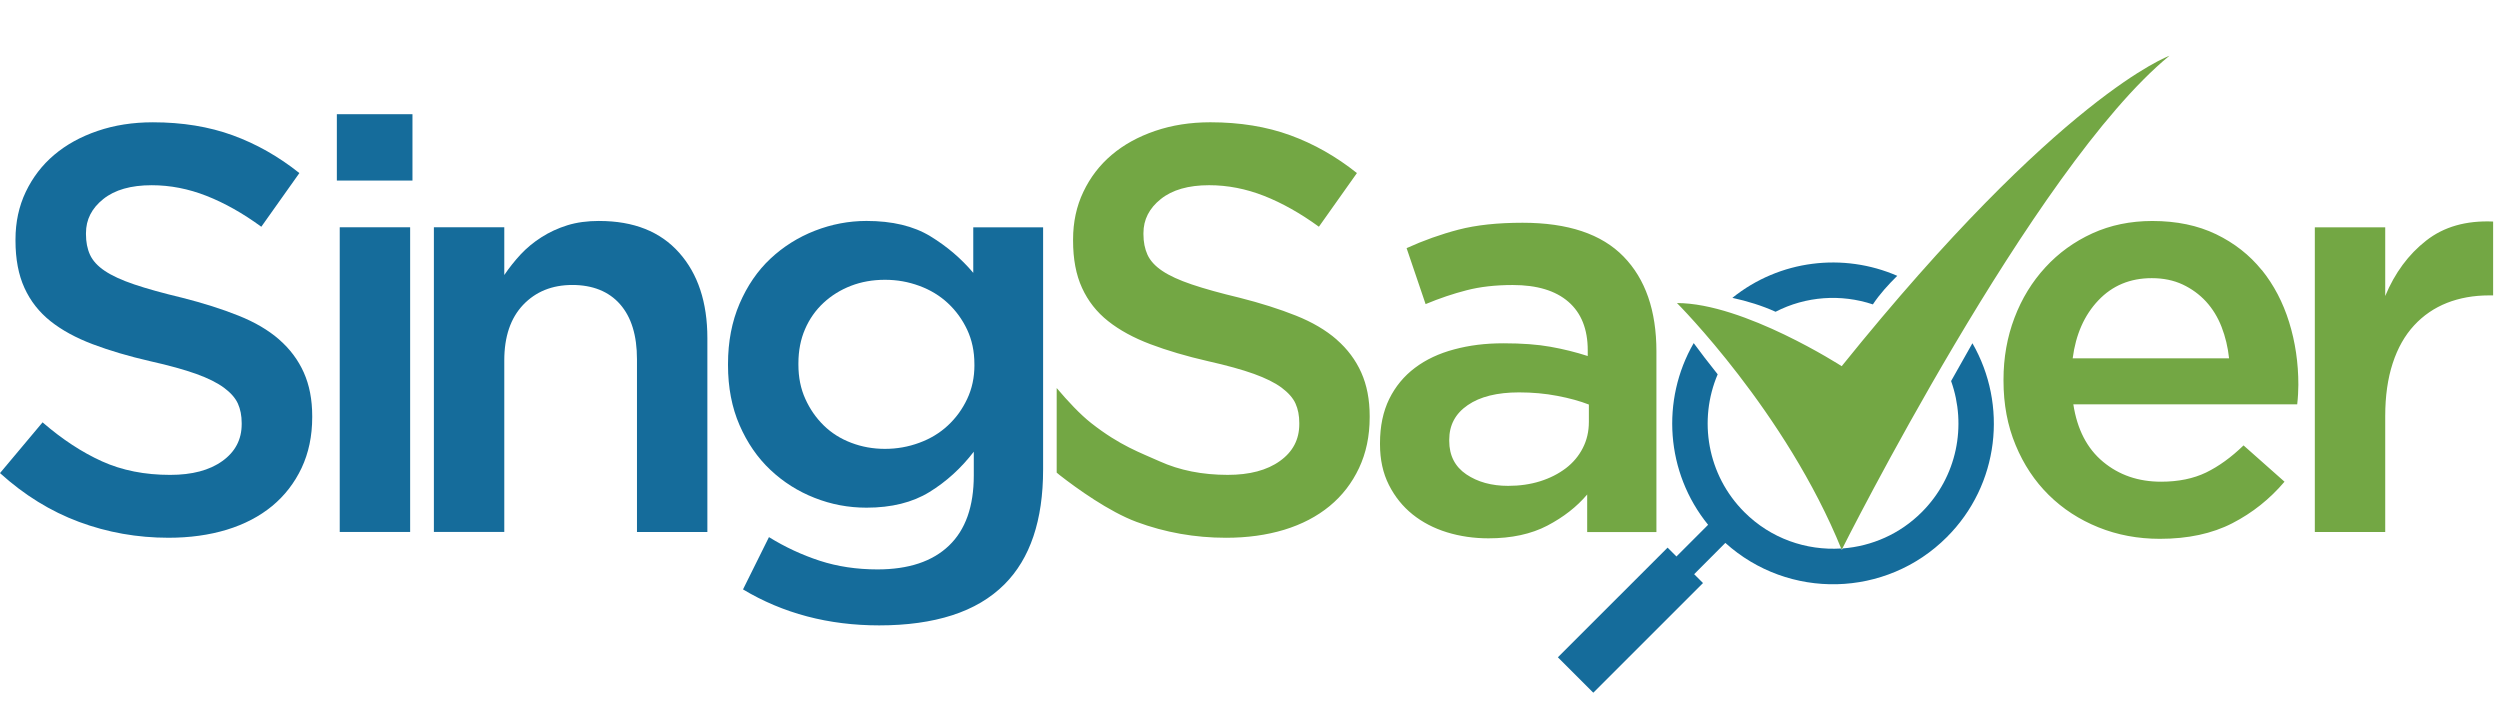
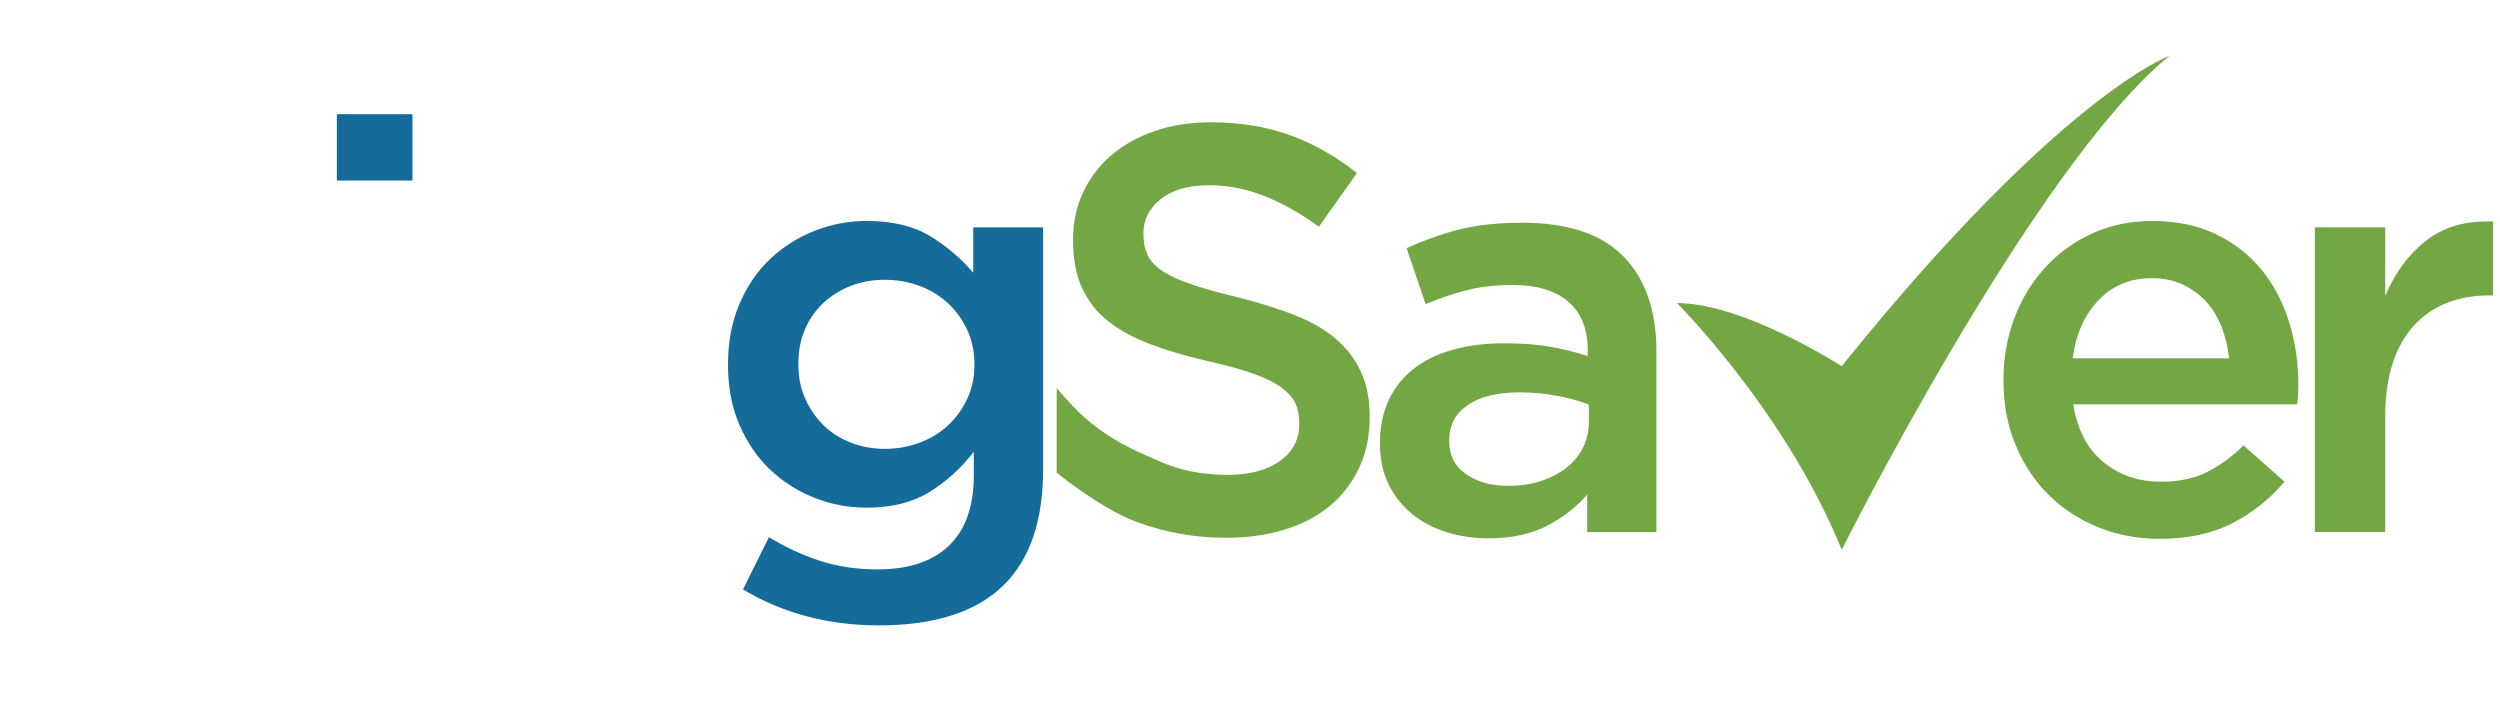
<svg xmlns="http://www.w3.org/2000/svg" width="157" height="44" viewBox="0 0 157 44" fill="none">
  <path d="M156.568 18.551V13.913C154.875 13.84 153.473 14.238 152.364 15.11C151.252 15.979 150.395 17.138 149.792 18.589V14.276H145.371V33.409H149.792V26.126C149.792 24.871 149.95 23.766 150.263 22.81C150.574 21.856 151.024 21.064 151.603 20.438C152.182 19.809 152.873 19.338 153.669 19.022C154.467 18.709 155.346 18.551 156.314 18.551H156.568ZM136.243 3.502C136.243 3.502 129.389 5.947 115.659 22.996C115.659 22.996 109.516 19.032 105.314 19.032C105.314 19.032 112.154 25.86 115.659 34.526C115.659 34.526 127.705 10.486 136.243 3.5M130.164 22.504C130.359 21.006 130.894 19.79 131.777 18.862C132.658 17.932 133.777 17.468 135.129 17.468C135.855 17.468 136.498 17.6 137.07 17.866C137.635 18.132 138.123 18.488 138.537 18.935C138.947 19.383 139.275 19.913 139.515 20.53C139.755 21.147 139.911 21.804 139.986 22.504H130.164ZM142.035 16.957C141.272 16.014 140.318 15.265 139.171 14.71C138.022 14.156 136.688 13.878 135.167 13.878C133.789 13.878 132.533 14.139 131.4 14.655C130.263 15.176 129.278 15.885 128.447 16.792C127.613 17.699 126.965 18.756 126.508 19.962C126.049 21.171 125.82 22.464 125.82 23.841V23.912C125.82 25.387 126.072 26.734 126.581 27.952C127.085 29.172 127.783 30.218 128.663 31.087C129.547 31.958 130.583 32.632 131.78 33.115C132.976 33.598 134.262 33.838 135.64 33.838C137.402 33.838 138.919 33.513 140.186 32.861C141.456 32.208 142.546 31.337 143.467 30.251L140.895 27.971C140.123 28.72 139.336 29.287 138.542 29.674C137.744 30.058 136.801 30.251 135.716 30.251C134.288 30.251 133.075 29.834 132.072 29C131.068 28.166 130.447 26.965 130.206 25.394H144.264C144.287 25.177 144.308 24.965 144.318 24.76C144.329 24.555 144.337 24.355 144.337 24.162C144.337 22.786 144.143 21.474 143.757 20.231C143.371 18.987 142.796 17.892 142.038 16.95M83.943 21.324C83.265 20.732 82.412 20.231 81.385 19.821C80.353 19.409 79.173 19.034 77.84 18.697C76.63 18.407 75.631 18.13 74.844 17.863C74.057 17.597 73.44 17.315 72.99 17.011C72.543 16.712 72.234 16.372 72.062 15.998C71.893 15.623 71.808 15.197 71.808 14.71V14.639C71.808 13.793 72.171 13.08 72.896 12.502C73.619 11.921 74.635 11.631 75.937 11.631C77.098 11.631 78.245 11.855 79.381 12.3C80.516 12.747 81.663 13.393 82.827 14.238L85.215 10.868C83.91 9.829 82.518 9.038 81.032 8.496C79.546 7.954 77.873 7.679 76.012 7.679C74.755 7.679 73.598 7.86 72.538 8.223C71.478 8.585 70.569 9.087 69.813 9.728C69.059 10.366 68.466 11.141 68.035 12.048C67.603 12.952 67.389 13.949 67.389 15.037V15.11C67.389 16.271 67.575 17.261 67.952 18.08C68.327 18.902 68.873 19.599 69.589 20.165C70.303 20.732 71.189 21.215 72.239 21.613C73.292 22.011 74.498 22.369 75.857 22.68C77.042 22.947 78.005 23.213 78.745 23.479C79.482 23.745 80.066 24.035 80.488 24.348C80.909 24.664 81.204 24.996 81.359 25.344C81.517 25.695 81.595 26.1 81.595 26.562V26.633C81.595 27.599 81.192 28.371 80.379 28.951C79.572 29.532 78.476 29.822 77.103 29.822C75.508 29.822 74.081 29.539 72.826 28.972C71.622 28.428 70.35 27.999 68.532 26.574C67.83 26.023 67.05 25.186 66.36 24.369V29.681C66.433 29.744 66.504 29.801 66.562 29.848C67.627 30.677 69.648 32.133 71.377 32.776C73.165 33.44 75.04 33.772 76.995 33.772C78.323 33.772 79.541 33.605 80.653 33.268C81.76 32.929 82.709 32.432 83.5 31.782C84.292 31.129 84.907 30.331 85.349 29.391C85.792 28.449 86.016 27.387 86.016 26.204V26.131C86.016 25.092 85.839 24.181 85.488 23.396C85.137 22.612 84.624 21.922 83.943 21.328M98.335 29.405C97.876 29.754 97.336 30.029 96.724 30.222C96.107 30.416 95.435 30.512 94.71 30.512C93.671 30.512 92.795 30.27 92.081 29.787C91.37 29.304 91.012 28.604 91.012 27.688V27.615C91.012 26.696 91.398 25.973 92.173 25.443C92.946 24.909 94.02 24.642 95.395 24.642C96.241 24.642 97.044 24.715 97.803 24.861C98.566 25.005 99.225 25.189 99.781 25.405V26.494C99.781 27.097 99.654 27.648 99.397 28.143C99.145 28.637 98.787 29.061 98.33 29.41M99.675 31.056V33.412H104.023V22.07C104.023 19.508 103.335 17.522 101.958 16.111C100.58 14.695 98.467 13.989 95.617 13.989C94.046 13.989 92.703 14.132 91.594 14.422C90.482 14.712 89.396 15.101 88.334 15.583L89.528 19.098C90.397 18.735 91.254 18.445 92.1 18.229C92.946 18.009 93.909 17.899 95 17.899C96.521 17.899 97.687 18.25 98.495 18.952C99.303 19.654 99.71 20.669 99.71 21.995V22.358C98.959 22.115 98.179 21.922 97.374 21.778C96.564 21.632 95.579 21.559 94.42 21.559C93.261 21.559 92.274 21.686 91.323 21.941C90.369 22.195 89.547 22.581 88.859 23.1C88.169 23.62 87.629 24.273 87.243 25.057C86.859 25.844 86.664 26.767 86.664 27.829V27.902C86.664 28.866 86.85 29.718 87.224 30.456C87.597 31.195 88.096 31.81 88.711 32.305C89.328 32.799 90.046 33.174 90.868 33.428C91.688 33.68 92.557 33.807 93.476 33.807C94.924 33.807 96.156 33.541 97.174 33.009C98.189 32.477 99.023 31.826 99.675 31.054" fill="#73A744" />
-   <path d="M17.532 21.322C16.853 20.731 16 20.229 14.971 19.82C13.942 19.407 12.759 19.033 11.429 18.696C10.218 18.406 9.219 18.128 8.432 17.862C7.646 17.596 7.029 17.313 6.579 17.01C6.131 16.71 5.823 16.371 5.651 15.997C5.481 15.622 5.399 15.196 5.399 14.708V14.638C5.399 13.792 5.761 13.078 6.485 12.501C7.21 11.919 8.225 11.632 9.528 11.632C10.689 11.632 11.836 11.856 12.969 12.301C14.107 12.749 15.254 13.394 16.41 14.24L18.801 10.869C17.498 9.83 16.102 9.039 14.616 8.497C13.129 7.955 11.457 7.68 9.598 7.68C8.343 7.68 7.182 7.861 6.124 8.224C5.062 8.587 4.155 9.088 3.399 9.729C2.645 10.367 2.052 11.142 1.618 12.049C1.187 12.954 0.973 13.95 0.973 15.038V15.111C0.973 16.272 1.161 17.262 1.536 18.081C1.91 18.903 2.457 19.601 3.17 20.168C3.884 20.736 4.77 21.219 5.823 21.617C6.876 22.015 8.082 22.373 9.438 22.684C10.625 22.95 11.586 23.218 12.326 23.482C13.063 23.748 13.645 24.038 14.069 24.352C14.493 24.667 14.783 24.999 14.941 25.348C15.098 25.699 15.178 26.104 15.178 26.566V26.636C15.178 27.602 14.773 28.375 13.963 28.954C13.155 29.536 12.062 29.823 10.684 29.823C9.09 29.823 7.665 29.541 6.407 28.973C5.151 28.405 3.908 27.59 2.673 26.523L0 29.71C1.522 31.088 3.175 32.11 4.963 32.775C6.751 33.439 8.623 33.771 10.581 33.771C11.909 33.771 13.129 33.604 14.239 33.267C15.348 32.928 16.297 32.431 17.089 31.78C17.878 31.128 18.495 30.33 18.94 29.39C19.383 28.448 19.607 27.385 19.607 26.203V26.13C19.607 25.091 19.43 24.18 19.079 23.395C18.728 22.611 18.215 21.921 17.534 21.327" fill="#156C9B" />
-   <path d="M25.757 14.273H21.335V33.407H25.757V14.273Z" fill="#156C9B" />
-   <path d="M37.633 13.875C36.886 13.875 36.217 13.964 35.628 14.148C35.039 14.332 34.498 14.582 34.001 14.9C33.506 15.215 33.073 15.576 32.698 15.976C32.326 16.377 31.982 16.81 31.669 17.271V14.273H27.248V33.406H31.669V22.633C31.669 21.139 32.064 19.976 32.853 19.144C33.645 18.313 34.674 17.896 35.944 17.896C37.213 17.896 38.236 18.301 38.942 19.109C39.649 19.914 40.002 21.066 40.002 22.562V33.409H44.423V21.233C44.423 18.986 43.832 17.198 42.652 15.872C41.472 14.542 39.797 13.877 37.63 13.877" fill="#156C9B" />
  <path d="M61.194 22.934C61.194 23.709 61.041 24.416 60.739 25.054C60.438 25.695 60.033 26.25 59.526 26.721C59.02 27.193 58.422 27.555 57.731 27.807C57.044 28.062 56.323 28.189 55.576 28.189C54.83 28.189 54.121 28.062 53.456 27.807C52.79 27.555 52.217 27.193 51.734 26.721C51.252 26.25 50.865 25.695 50.576 25.054C50.284 24.416 50.14 23.695 50.14 22.901V22.826C50.14 22.029 50.279 21.309 50.557 20.67C50.832 20.032 51.221 19.479 51.716 19.019C52.21 18.56 52.785 18.204 53.438 17.95C54.09 17.698 54.804 17.571 55.574 17.571C56.344 17.571 57.041 17.698 57.729 17.95C58.419 18.202 59.017 18.565 59.524 19.036C60.03 19.507 60.435 20.063 60.737 20.703C61.038 21.346 61.192 22.062 61.192 22.859V22.932L61.194 22.934ZM61.121 14.275V17.135C60.372 16.245 59.472 15.474 58.422 14.834C57.371 14.195 56.036 13.875 54.415 13.875C53.306 13.875 52.224 14.082 51.174 14.49C50.121 14.902 49.193 15.486 48.383 16.245C47.572 17.005 46.927 17.95 46.444 19.073C45.961 20.197 45.719 21.459 45.719 22.859V22.932C45.719 24.333 45.961 25.591 46.444 26.7C46.929 27.812 47.572 28.747 48.383 29.51C49.191 30.271 50.116 30.858 51.155 31.265C52.194 31.677 53.282 31.882 54.415 31.882C55.984 31.882 57.303 31.555 58.365 30.902C59.427 30.25 60.358 29.404 61.154 28.366V29.861C61.154 31.802 60.636 33.27 59.597 34.264C58.558 35.26 57.06 35.759 55.103 35.759C53.798 35.759 52.59 35.576 51.48 35.215C50.371 34.852 49.304 34.358 48.291 33.731L46.661 37.015C49.172 38.52 52.024 39.274 55.214 39.274C56.952 39.274 58.48 39.062 59.797 38.638C61.114 38.214 62.207 37.568 63.078 36.699C64.697 35.079 65.507 32.676 65.507 29.487V14.275H61.123H61.121Z" fill="#156C9B" />
  <path d="M25.903 7.172H21.154V11.339H25.903V7.172Z" fill="#156C9B" />
-   <path d="M122.53 23.933C123.521 26.712 122.916 29.932 120.69 32.16C119.308 33.545 117.539 34.299 115.732 34.441C115.69 34.495 115.661 34.53 115.661 34.53C115.65 34.502 115.633 34.476 115.624 34.445C113.44 34.582 111.212 33.828 109.544 32.16C107.205 29.822 106.649 26.375 107.87 23.507C107.264 22.748 106.763 22.091 106.364 21.547C104.303 25.12 104.603 29.675 107.269 32.957L105.281 34.947L104.725 34.391L97.835 41.278L100.059 43.502L106.949 36.615L106.393 36.059L108.352 34.094C112.319 37.675 118.441 37.554 122.261 33.731C125.564 30.432 126.091 25.417 123.868 21.556C123.413 22.364 122.968 23.158 122.527 23.933" fill="#156C9B" />
-   <path d="M117.616 19.117C118.062 18.444 118.599 17.866 119.147 17.322C115.772 15.855 111.766 16.314 108.793 18.705C109.723 18.907 110.651 19.192 111.506 19.579C113.405 18.599 115.619 18.448 117.619 19.117" fill="#156C9B" />
</svg>